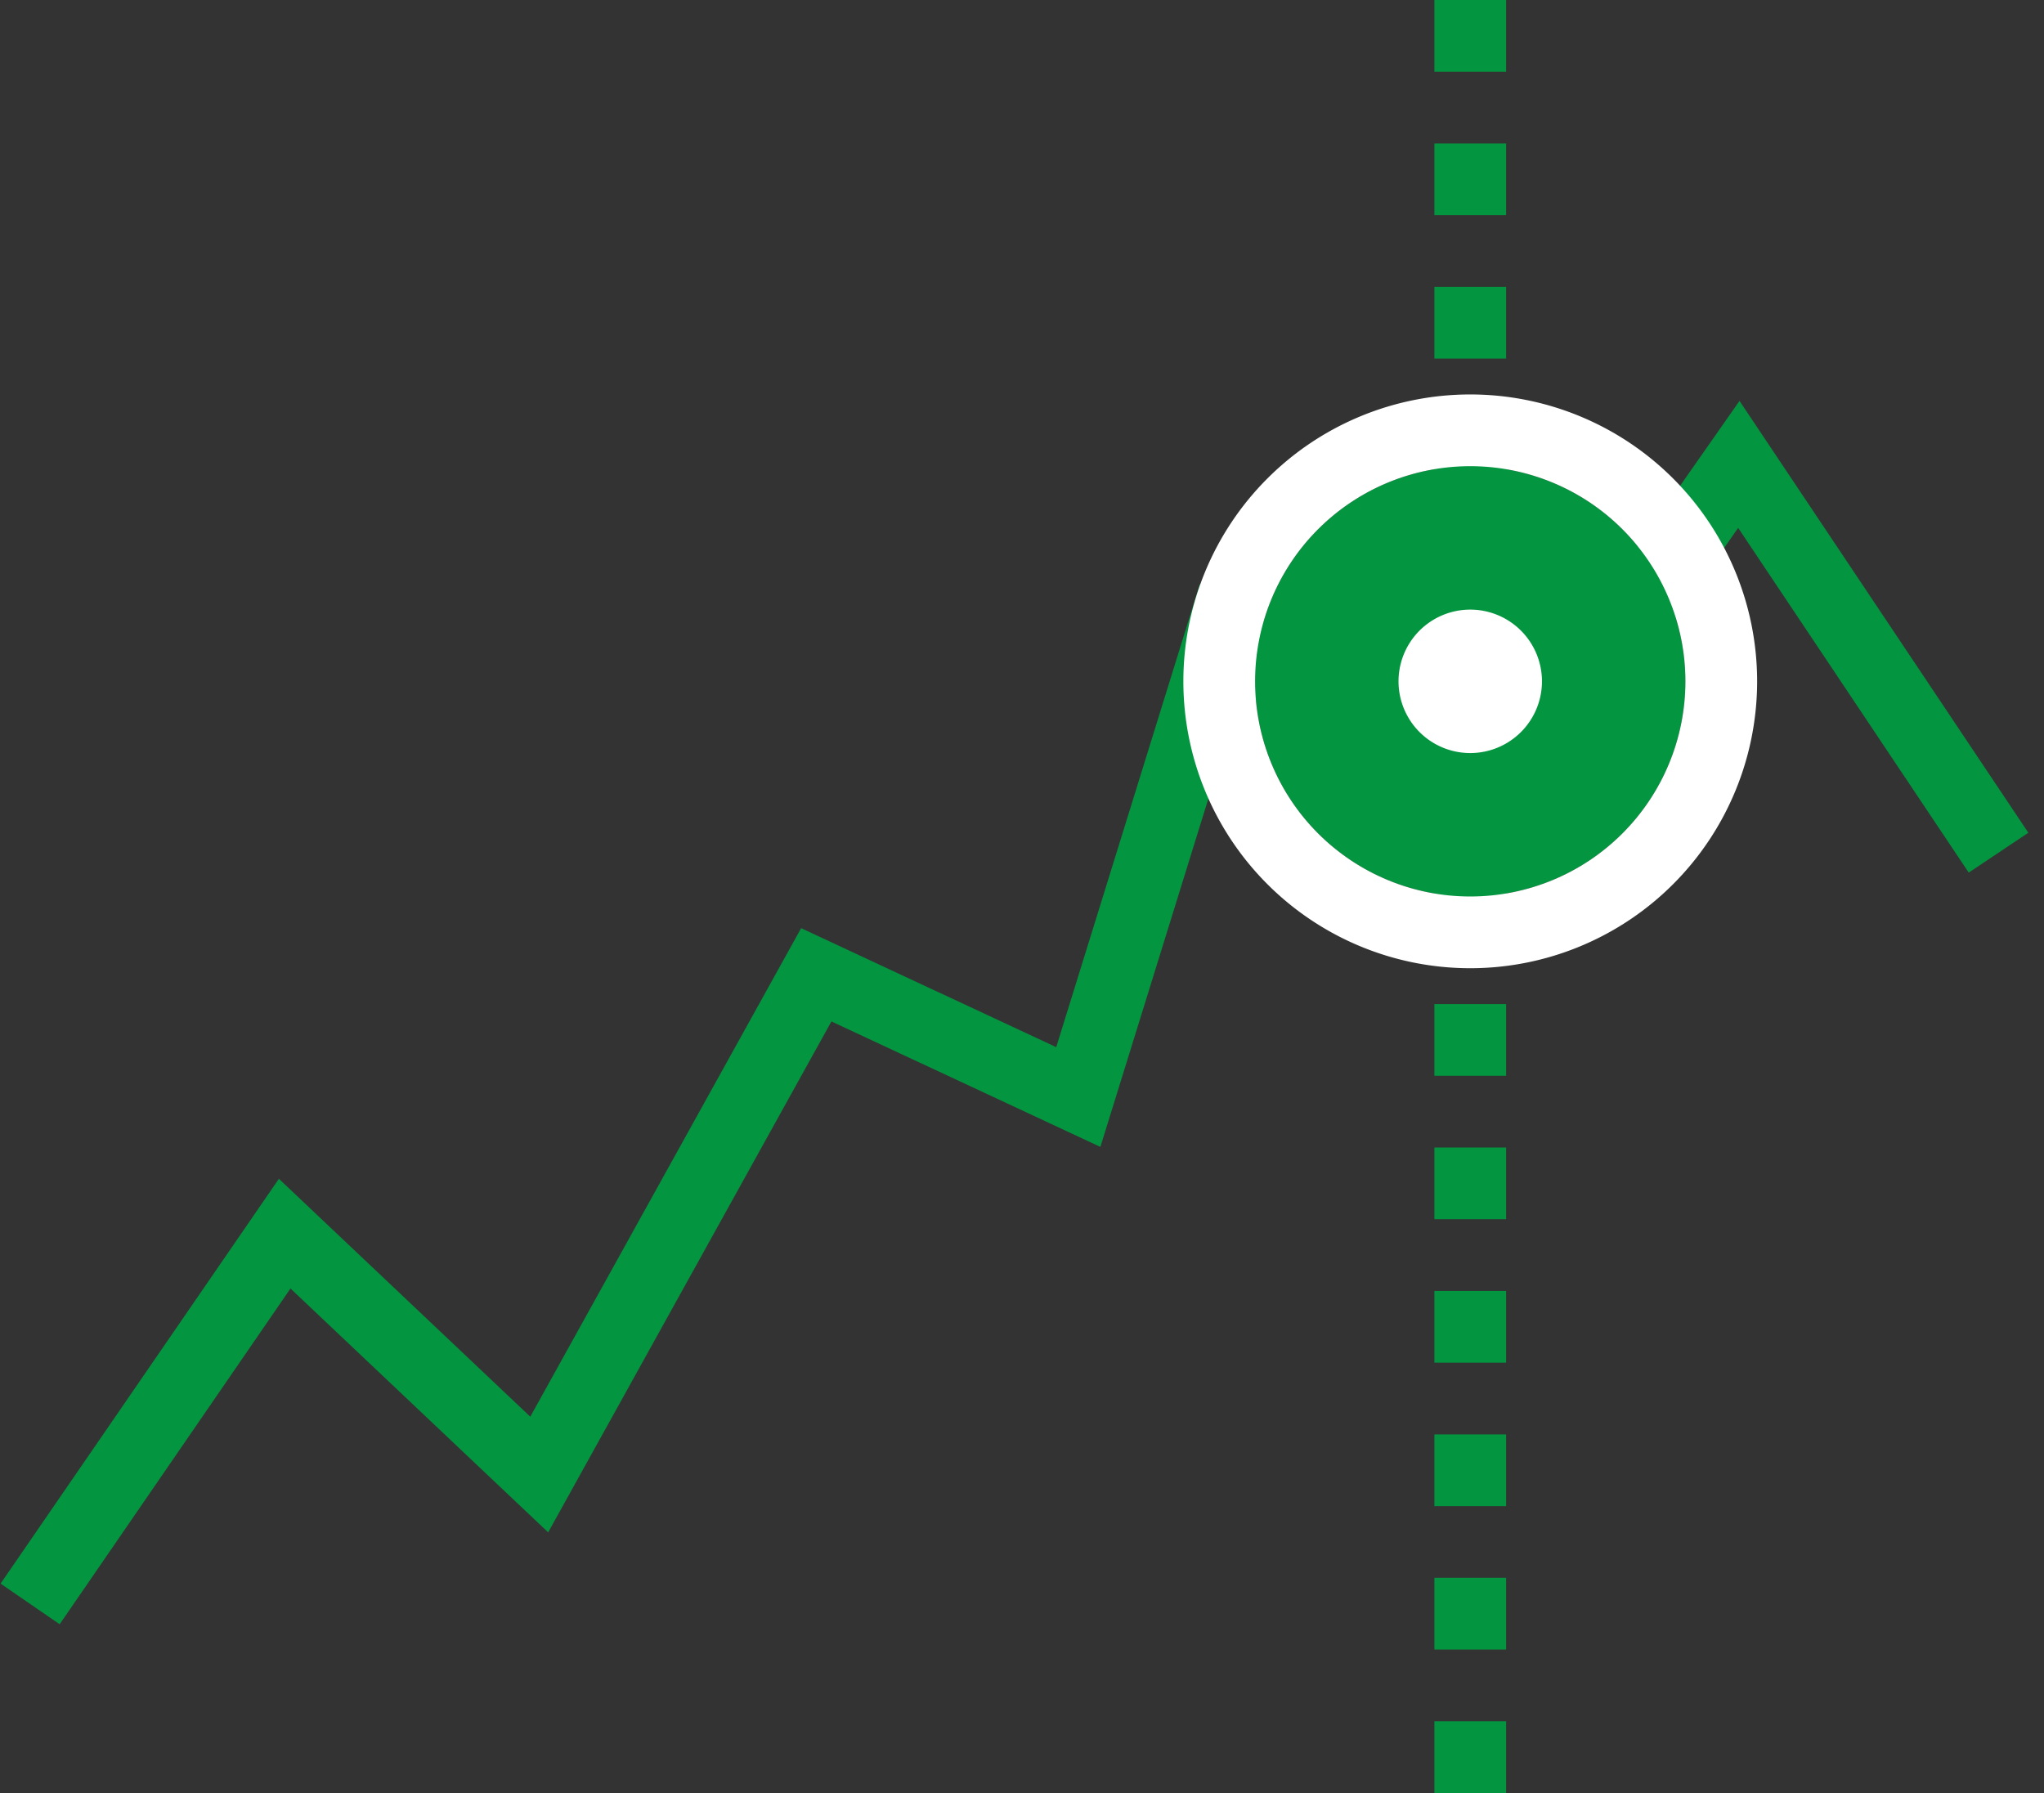
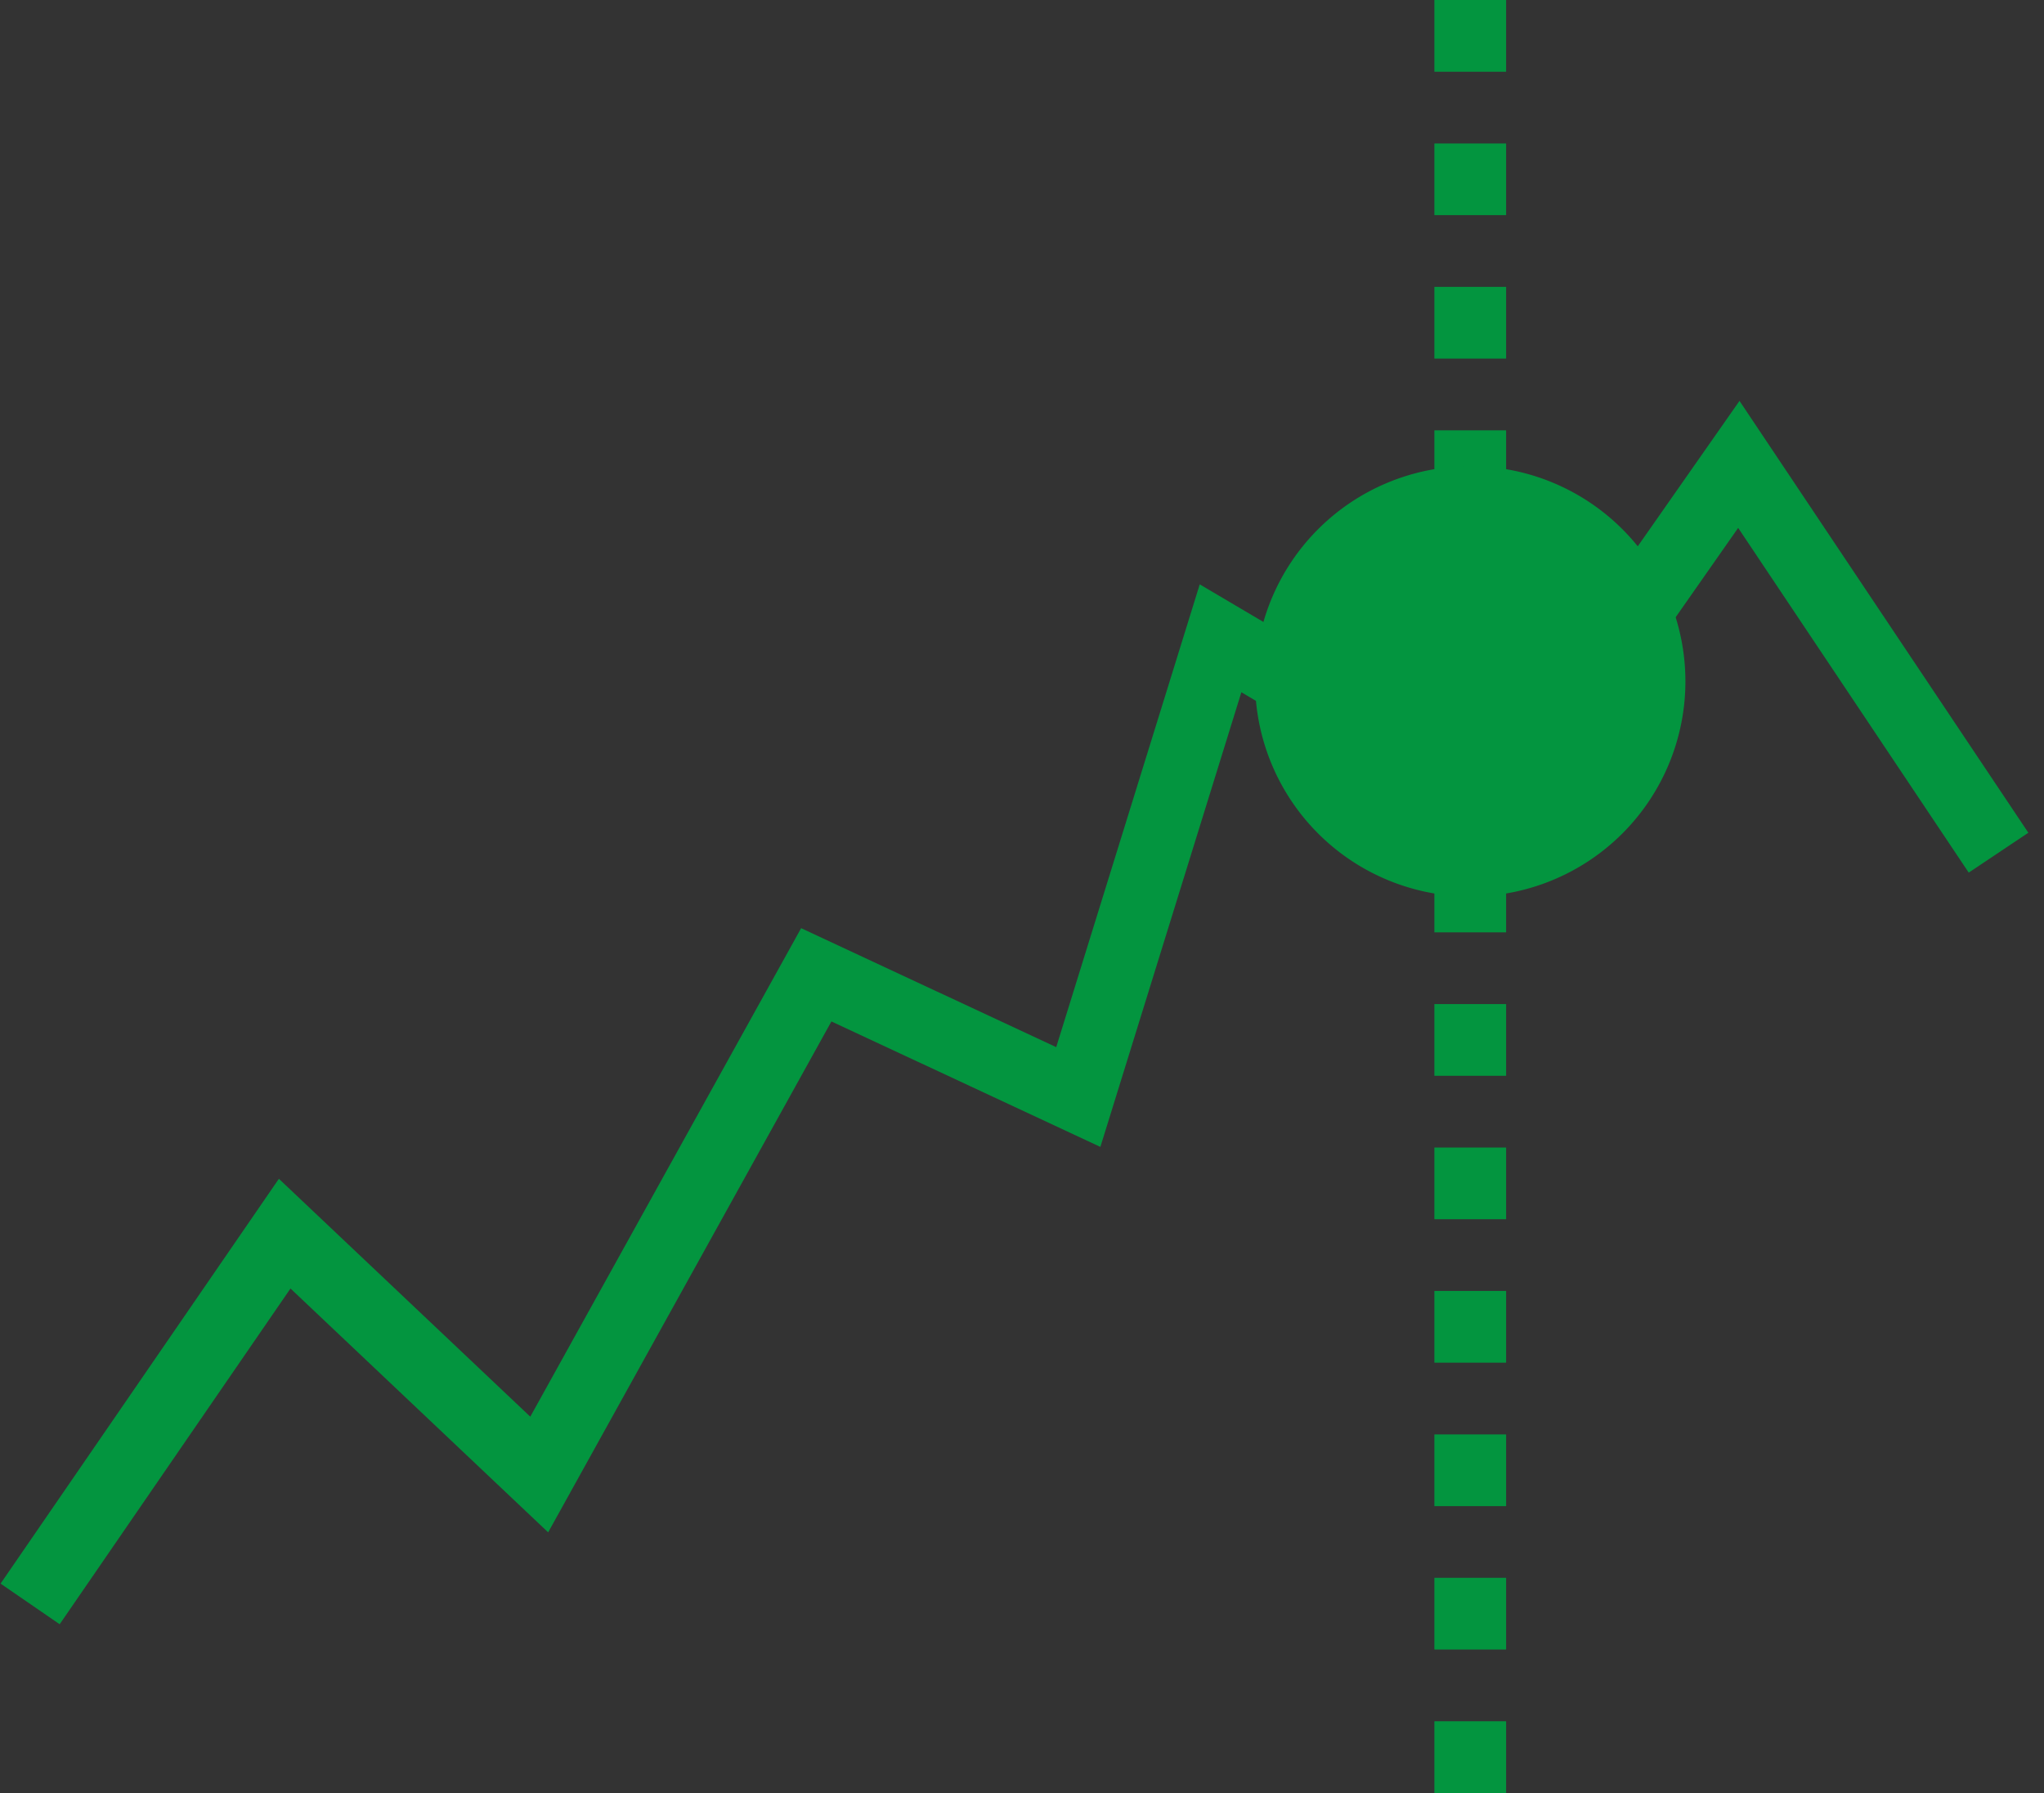
<svg xmlns="http://www.w3.org/2000/svg" width="57" height="50">
  <rect width="100%" height="100%" fill="#333333" stroke="none" />
  <defs>
    <clipPath id="A">
-       <path fill="#fff" d="M33 27V11h16v16zm8-2a6 6 0 1 0 0-12 6 6 0 0 0 0 12z" />
-     </clipPath>
+       </clipPath>
  </defs>
  <g fill="none" stroke="#03953f" stroke-miterlimit="20" stroke-width="2">
    <path stroke-dasharray="2 2" d="M41 0v50" />
    <path d="M55.732 23.778h0L48.49 12.95l-3.961 5.661M.84 44.728h0l7.099-10.326 7.098 6.717 7.726-13.935 7.307 3.408L34.037 17.8l4.245 2.507" />
  </g>
  <path fill="#03953f" d="M41 25a6 6 0 1 0 0-12 6 6 0 0 0 0 12z" />
  <path fill="none" stroke="#fff" stroke-miterlimit="20" stroke-width="4" d="M41 25a6 6 0 1 0 0-12 6 6 0 0 0 0 12z" clip-path="url(#A)" />
-   <path fill="#fff" d="M41 21a2 2 0 1 0 0-4 2 2 0 0 0 0 4z" />
</svg>